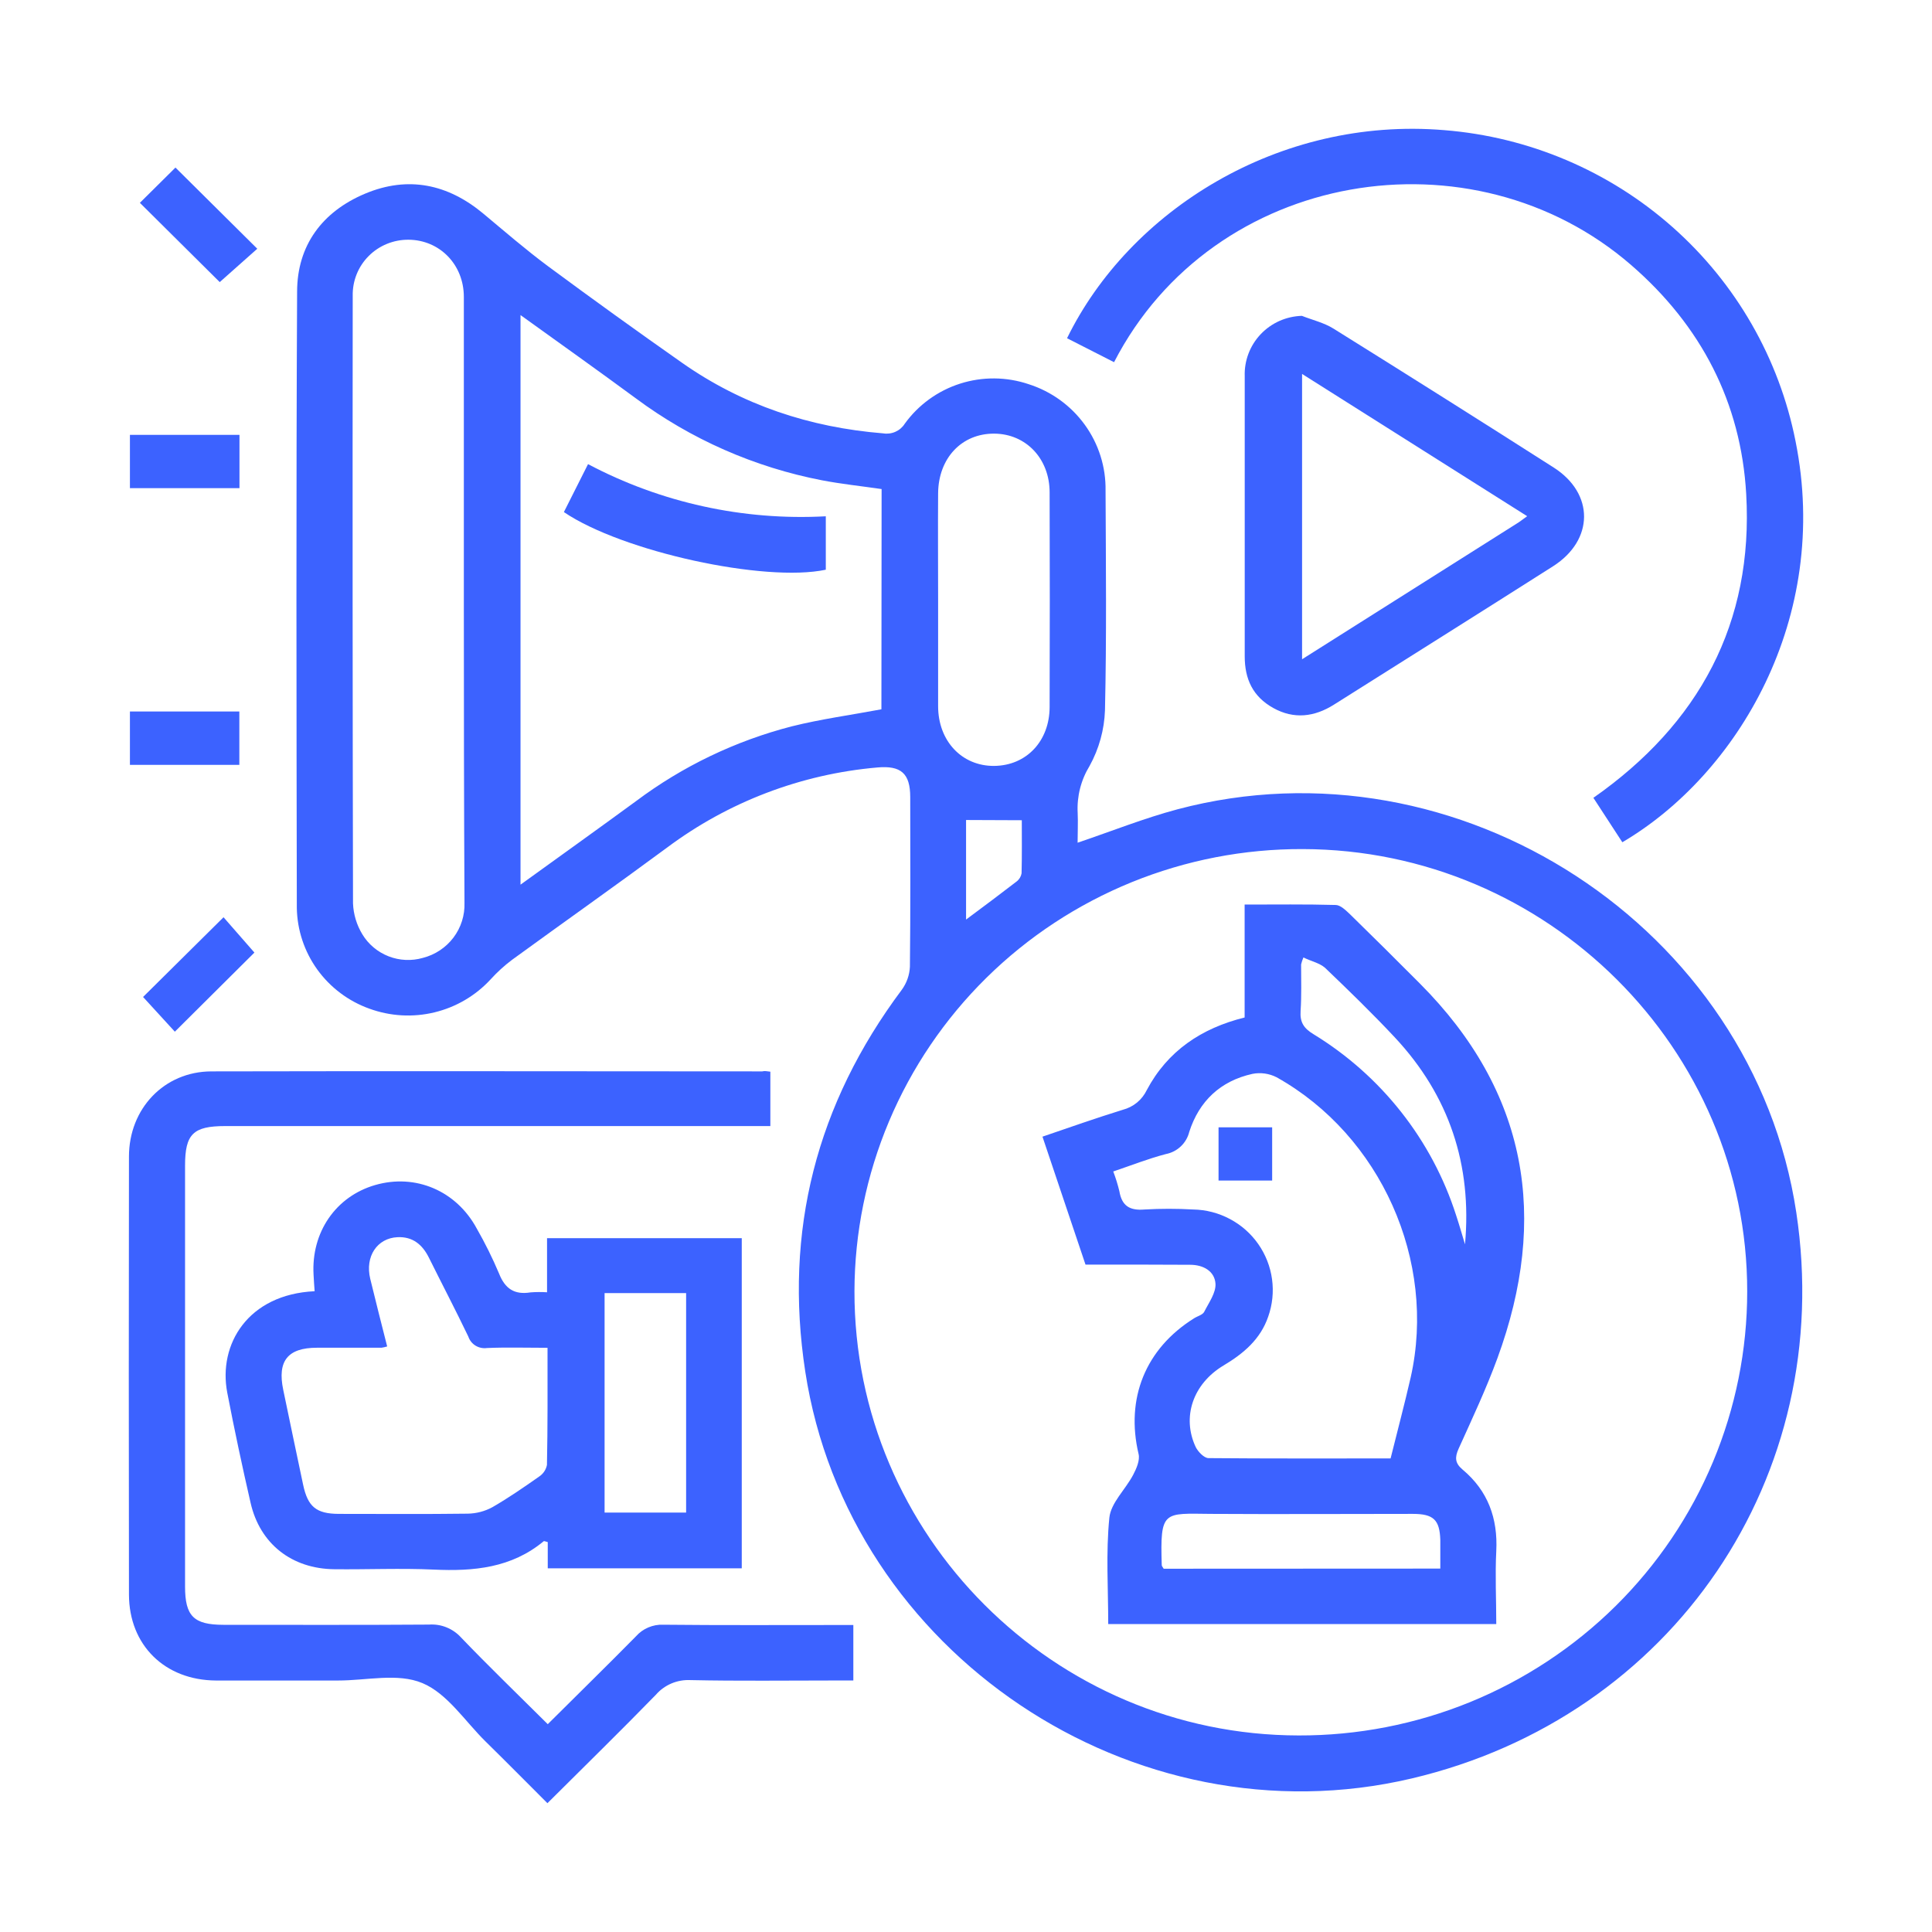
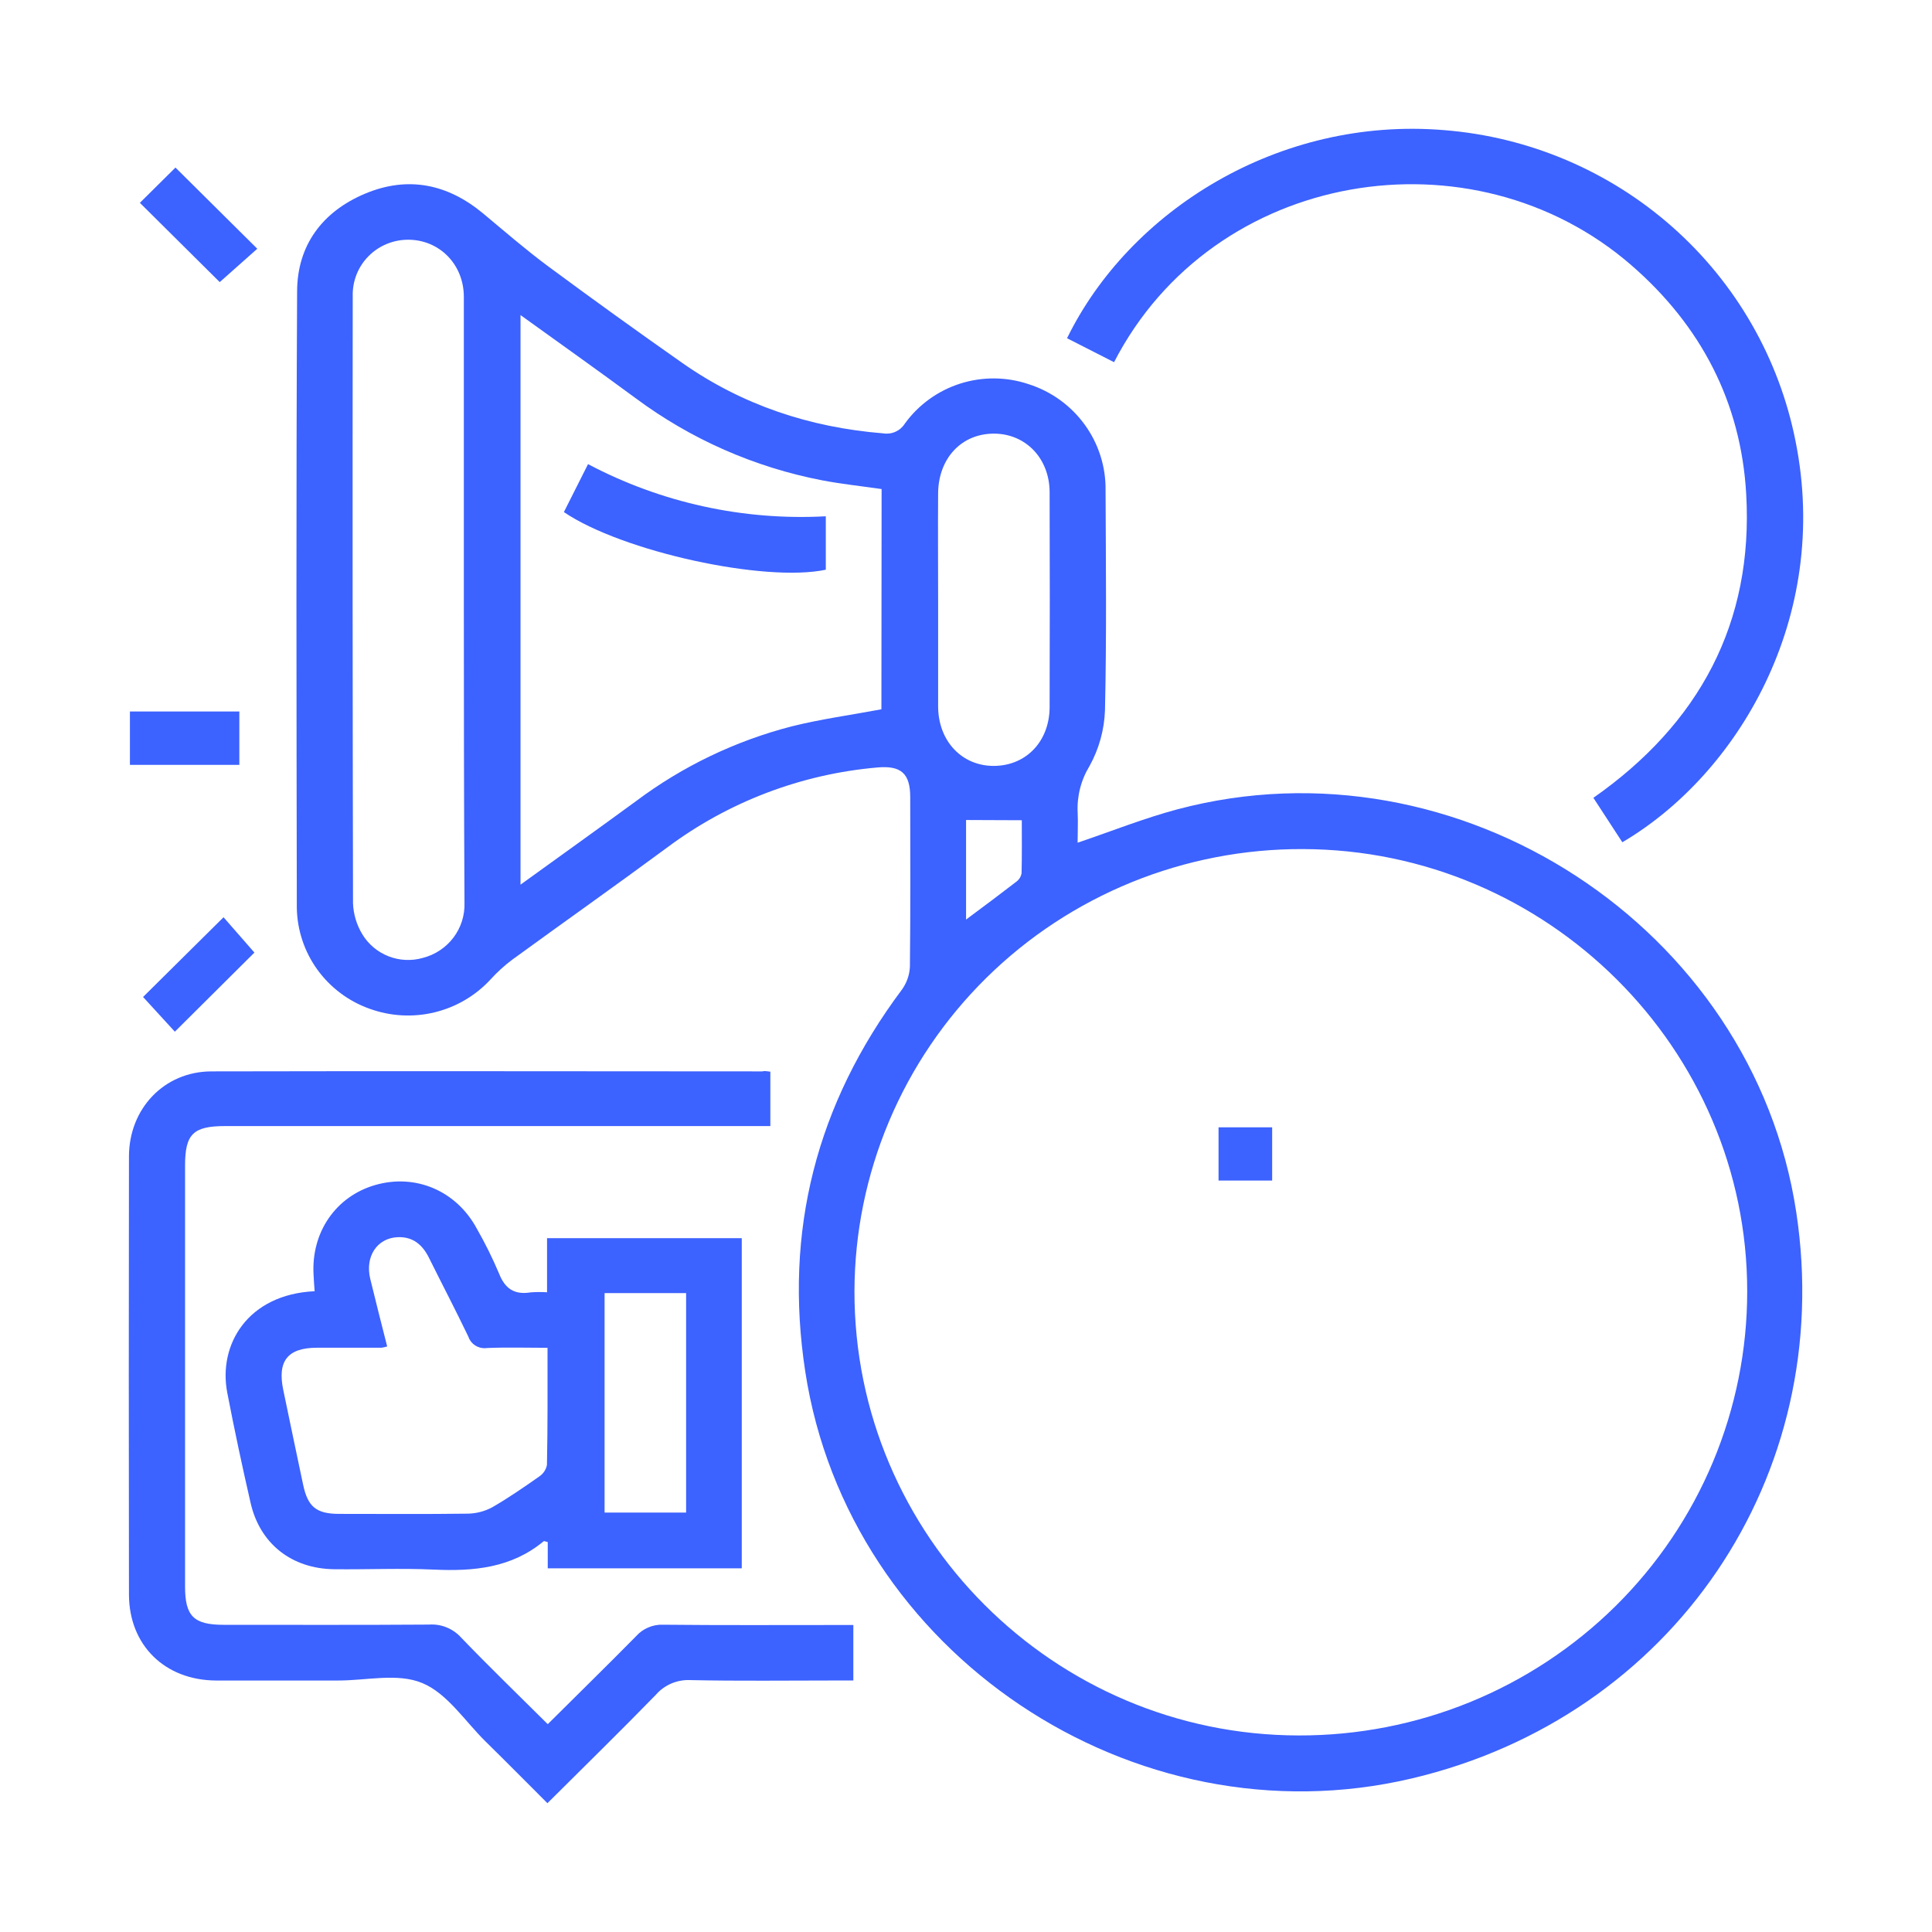
<svg xmlns="http://www.w3.org/2000/svg" width="60" height="60" viewBox="0 0 60 60" fill="none">
-   <rect width="60" height="60" fill="white" />
  <path d="M33.466 26.171C34.528 25.812 35.531 25.41 36.567 25.134C45.288 22.819 54.446 28.793 55.785 37.651C57.027 45.849 51.95 53.32 43.84 55.232C35.195 57.268 26.348 51.331 25.008 42.595C24.339 38.231 25.357 34.283 28.004 30.741C28.158 30.531 28.246 30.281 28.258 30.023C28.278 28.268 28.27 26.511 28.268 24.755C28.268 24.016 27.978 23.768 27.243 23.835C24.876 24.041 22.614 24.904 20.716 26.323C19.125 27.498 17.506 28.641 15.905 29.806C15.662 29.988 15.437 30.194 15.233 30.419C14.767 30.923 14.161 31.279 13.491 31.44C12.821 31.602 12.118 31.561 11.471 31.325C10.82 31.092 10.257 30.668 9.854 30.11C9.452 29.552 9.23 28.885 9.218 28.199C9.207 21.819 9.195 15.44 9.227 9.061C9.227 7.625 10.005 6.574 11.339 6.014C12.673 5.454 13.912 5.715 15.017 6.64C15.677 7.191 16.328 7.754 17.018 8.267C18.392 9.283 19.778 10.282 21.178 11.264C23.049 12.579 25.148 13.274 27.424 13.458C27.554 13.48 27.687 13.463 27.807 13.41C27.927 13.357 28.028 13.27 28.098 13.159C28.522 12.572 29.125 12.135 29.817 11.914C30.51 11.693 31.256 11.699 31.945 11.931C32.648 12.155 33.259 12.597 33.689 13.191C34.12 13.786 34.346 14.502 34.334 15.234C34.344 17.509 34.368 19.785 34.316 22.06C34.295 22.663 34.132 23.253 33.84 23.783C33.571 24.221 33.441 24.729 33.468 25.241C33.482 25.542 33.466 25.864 33.466 26.171ZM40.333 53.896C42.16 53.901 43.971 53.548 45.66 52.858C47.349 52.167 48.885 51.152 50.179 49.872C51.473 48.591 52.499 47.07 53.2 45.395C53.9 43.72 54.261 41.924 54.261 40.111C54.268 32.57 48.056 26.385 40.459 26.369C38.636 26.362 36.83 26.712 35.144 27.398C33.458 28.085 31.924 29.094 30.631 30.369C29.338 31.644 28.311 33.159 27.608 34.828C26.905 36.497 26.541 38.287 26.536 40.096C26.523 47.685 32.722 53.888 40.333 53.896ZM27.379 15.188C26.743 15.096 26.132 15.032 25.532 14.917C23.433 14.512 21.455 13.641 19.744 12.369C18.575 11.508 17.396 10.671 16.165 9.785V27.474C17.403 26.579 18.584 25.736 19.754 24.879C21.197 23.797 22.841 23.008 24.591 22.557C25.497 22.331 26.427 22.205 27.373 22.028L27.379 15.188ZM14.405 18.681C14.405 15.521 14.405 12.374 14.405 9.22C14.405 8.215 13.653 7.453 12.691 7.445C12.46 7.443 12.231 7.486 12.018 7.573C11.805 7.66 11.611 7.788 11.45 7.951C11.287 8.114 11.16 8.307 11.075 8.52C10.99 8.732 10.949 8.96 10.954 9.189C10.947 15.477 10.95 21.767 10.963 28.056C10.977 28.395 11.076 28.724 11.252 29.014C11.44 29.326 11.727 29.566 12.067 29.699C12.407 29.832 12.782 29.849 13.133 29.748C13.513 29.651 13.848 29.428 14.083 29.117C14.318 28.805 14.438 28.424 14.425 28.035C14.409 24.917 14.405 21.8 14.405 18.681ZM29.134 18.598C29.134 19.709 29.134 20.82 29.134 21.93C29.134 23.016 29.877 23.797 30.879 23.786C31.882 23.774 32.594 23.012 32.597 21.958C32.604 19.736 32.604 17.514 32.597 15.293C32.597 14.241 31.86 13.474 30.879 13.467C29.866 13.459 29.143 14.23 29.134 15.319C29.126 16.407 29.134 17.5 29.134 18.598ZM30.002 25.466V28.558C30.581 28.127 31.079 27.756 31.571 27.376C31.653 27.314 31.708 27.223 31.726 27.122C31.74 26.56 31.733 25.997 31.733 25.473L30.002 25.466Z" fill="#3C62FF" />
  <path d="M23.924 33.282V34.971H6.996C5.997 34.971 5.747 35.218 5.747 36.203V49.271C5.747 50.19 6.016 50.458 6.934 50.46C9.063 50.46 11.193 50.468 13.323 50.453C13.508 50.44 13.693 50.469 13.864 50.538C14.036 50.607 14.19 50.713 14.314 50.849C15.182 51.754 16.086 52.625 17.011 53.546C17.951 52.609 18.861 51.721 19.751 50.817C19.856 50.698 19.986 50.604 20.133 50.542C20.279 50.48 20.437 50.45 20.596 50.457C22.401 50.476 24.206 50.466 26.011 50.466H26.501V52.189H25.938C24.441 52.189 22.942 52.209 21.444 52.177C21.242 52.167 21.039 52.202 20.853 52.281C20.666 52.36 20.5 52.48 20.368 52.633C19.277 53.753 18.16 54.845 17.001 56C16.344 55.344 15.716 54.708 15.079 54.083C14.443 53.458 13.893 52.594 13.12 52.271C12.348 51.947 11.384 52.192 10.497 52.19C9.234 52.19 7.969 52.19 6.706 52.19C5.115 52.18 4.008 51.089 4.005 49.521C3.998 44.988 3.998 40.454 4.005 35.919C4.005 34.428 5.1 33.278 6.562 33.273C12.265 33.259 17.969 33.273 23.672 33.273C23.752 33.253 23.814 33.269 23.924 33.282Z" fill="#3C62FF" />
  <path d="M16.989 40.133V38.452H23.036V48.706H17.011V47.891C16.947 47.876 16.899 47.852 16.884 47.865C15.885 48.694 14.713 48.803 13.47 48.745C12.445 48.698 11.415 48.745 10.386 48.734C9.063 48.721 8.071 47.947 7.781 46.667C7.521 45.534 7.278 44.395 7.058 43.252C6.769 41.749 7.702 40.197 9.771 40.1C9.759 39.929 9.746 39.76 9.738 39.589C9.662 38.271 10.426 37.158 11.649 36.803C12.903 36.44 14.172 36.978 14.807 38.155C15.065 38.606 15.296 39.072 15.498 39.55C15.684 40.024 15.976 40.217 16.477 40.136C16.648 40.123 16.819 40.122 16.989 40.133ZM17.004 41.857C16.321 41.857 15.725 41.838 15.123 41.864C15 41.881 14.874 41.855 14.768 41.79C14.662 41.725 14.583 41.625 14.544 41.508C14.149 40.685 13.725 39.873 13.319 39.056C13.117 38.651 12.815 38.399 12.343 38.422C11.714 38.452 11.331 39.018 11.498 39.714C11.666 40.411 11.847 41.114 12.024 41.815C11.966 41.833 11.908 41.846 11.848 41.855C11.181 41.855 10.513 41.855 9.846 41.855C8.936 41.855 8.609 42.266 8.796 43.162C8.998 44.144 9.207 45.124 9.413 46.106C9.558 46.792 9.82 47.013 10.523 47.015C11.86 47.015 13.196 47.026 14.531 47.008C14.797 47.003 15.059 46.934 15.292 46.807C15.791 46.519 16.266 46.191 16.739 45.859C16.802 45.818 16.857 45.764 16.9 45.702C16.942 45.639 16.971 45.569 16.986 45.495C17.011 44.299 17.004 43.103 17.004 41.854V41.857ZM18.776 40.159V46.975H21.308V40.159H18.776Z" fill="#3C62FF" />
  <path d="M33.138 10.504C35.071 6.553 39.701 3.611 44.857 4.042C47.487 4.253 49.975 5.31 51.944 7.054C53.913 8.797 55.253 11.131 55.762 13.701C56.868 19.202 53.954 24.057 50.383 26.157L49.484 24.777C52.766 22.479 54.46 19.35 54.23 15.343C54.068 12.497 52.828 10.113 50.658 8.232C45.728 3.956 37.685 5.258 34.598 11.248L33.138 10.504Z" fill="#3C62FF" />
-   <path d="M40.431 9.809C40.76 9.938 41.119 10.022 41.412 10.205C43.701 11.632 45.982 13.071 48.255 14.522C49.516 15.329 49.506 16.772 48.234 17.584C45.977 19.02 43.704 20.446 41.434 21.879C40.821 22.268 40.185 22.344 39.544 21.988C38.904 21.632 38.656 21.086 38.656 20.382C38.656 17.483 38.656 14.582 38.656 11.682C38.648 11.443 38.688 11.205 38.773 10.981C38.858 10.758 38.987 10.553 39.152 10.379C39.317 10.205 39.515 10.065 39.734 9.967C39.954 9.87 40.191 9.816 40.431 9.809ZM47.428 16.031L40.437 11.613V20.474C42.696 19.047 44.896 17.658 47.093 16.267C47.191 16.208 47.265 16.149 47.428 16.031Z" fill="#3C62FF" />
  <path d="M6.824 8.761L4.344 6.299L5.449 5.204L7.99 7.725L6.824 8.761Z" fill="#3C62FF" />
  <path d="M7.901 29.583L5.43 32.04C5.113 31.695 4.755 31.302 4.443 30.962L6.942 28.486C7.219 28.802 7.579 29.212 7.901 29.583Z" fill="#3C62FF" />
-   <path d="M7.437 15.16H4.035V13.505H7.437V15.16Z" fill="#3C62FF" />
+   <path d="M7.437 15.16V13.505H7.437V15.16Z" fill="#3C62FF" />
  <path d="M4.035 23.753V22.096H7.433V23.754L4.035 23.753Z" fill="#3C62FF" />
-   <path d="M33.711 39.273C33.265 37.945 32.831 36.657 32.375 35.3C33.212 35.013 34.033 34.725 34.87 34.465C35.031 34.423 35.182 34.347 35.311 34.241C35.439 34.135 35.543 34.002 35.615 33.852C36.259 32.64 37.308 31.932 38.653 31.599V28.092C39.618 28.092 40.55 28.079 41.48 28.105C41.625 28.105 41.789 28.265 41.914 28.382C42.648 29.099 43.376 29.821 44.099 30.548C47.443 33.904 48.103 37.816 46.504 42.18C46.154 43.136 45.717 44.064 45.297 44.994C45.176 45.264 45.186 45.441 45.422 45.639C46.209 46.298 46.52 47.153 46.468 48.171C46.43 48.916 46.468 49.666 46.468 50.437H34.417C34.417 49.333 34.342 48.225 34.452 47.134C34.499 46.672 34.954 46.255 35.191 45.803C35.294 45.608 35.406 45.35 35.36 45.157C34.951 43.433 35.57 41.887 37.083 40.941C37.189 40.873 37.347 40.836 37.397 40.741C37.542 40.454 37.765 40.151 37.748 39.866C37.721 39.479 37.373 39.279 36.962 39.279C35.894 39.272 34.829 39.273 33.711 39.273ZM43.186 45.293C43.4 44.431 43.62 43.607 43.811 42.773C44.621 39.164 42.884 35.268 39.647 33.456C39.416 33.338 39.151 33.3 38.896 33.35C37.902 33.569 37.24 34.197 36.933 35.153C36.891 35.324 36.8 35.48 36.672 35.601C36.544 35.723 36.383 35.806 36.209 35.84C35.66 35.983 35.124 36.196 34.573 36.381C34.649 36.581 34.713 36.786 34.763 36.994C34.839 37.447 35.082 37.602 35.544 37.562C36.048 37.533 36.553 37.533 37.057 37.562C37.456 37.569 37.846 37.671 38.197 37.858C38.549 38.044 38.85 38.311 39.077 38.636C39.304 38.961 39.451 39.335 39.504 39.726C39.558 40.118 39.517 40.517 39.385 40.89C39.144 41.592 38.623 42.032 38.002 42.404C37.041 42.978 36.7 44.015 37.134 44.94C37.205 45.083 37.394 45.282 37.53 45.283C39.413 45.3 41.286 45.293 43.186 45.293ZM44.73 48.714C44.73 48.389 44.73 48.105 44.73 47.823C44.71 47.196 44.516 47.015 43.873 47.015C41.783 47.015 39.692 47.028 37.601 47.015C36.134 47.002 36.026 46.896 36.079 48.606C36.079 48.636 36.11 48.666 36.139 48.718L44.73 48.714ZM40.479 29.735C40.448 29.805 40.424 29.878 40.407 29.952C40.407 30.434 40.423 30.919 40.391 31.4C40.368 31.746 40.489 31.935 40.792 32.118C42.899 33.406 44.471 35.401 45.221 37.742C45.32 38.04 45.406 38.343 45.497 38.644C45.72 36.177 45.006 34.025 43.318 32.218C42.619 31.471 41.884 30.758 41.148 30.054C40.97 29.902 40.711 29.85 40.479 29.735Z" fill="#3C62FF" />
  <path d="M25.646 16.034V17.693C23.748 18.096 19.32 17.131 17.512 15.903L18.262 14.414C20.528 15.613 23.082 16.173 25.646 16.034Z" fill="#3C62FF" />
  <path d="M39.508 35.01V36.663H37.843V35.01H39.508Z" fill="#3C62FF" />
</svg>